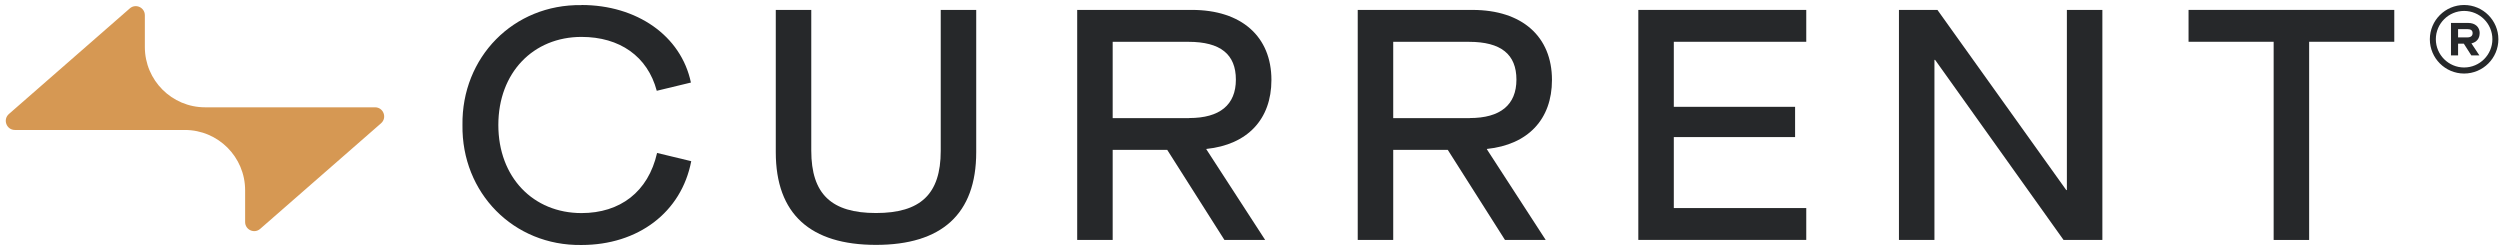
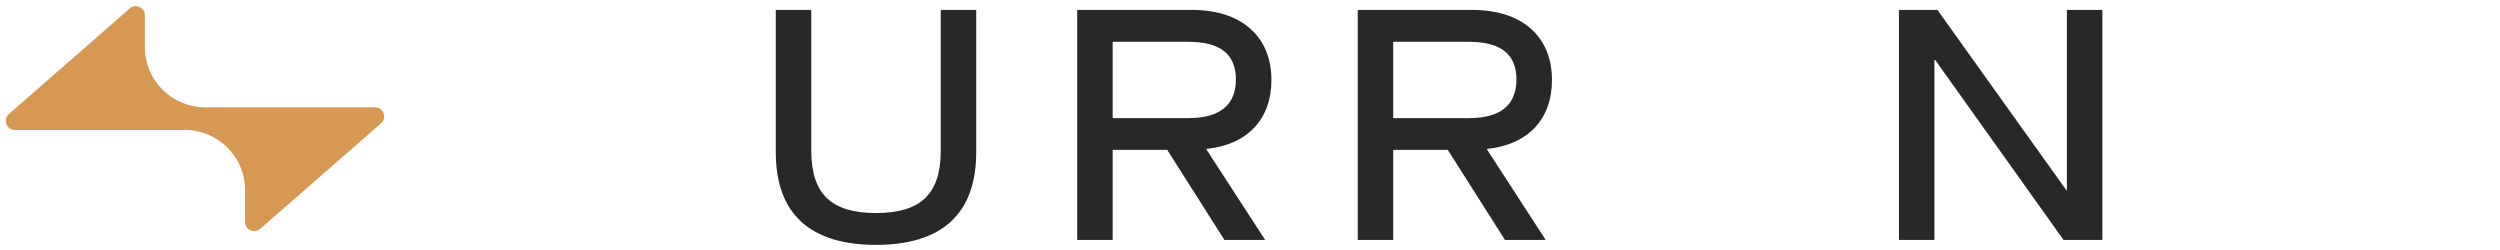
<svg xmlns="http://www.w3.org/2000/svg" fill="none" viewBox="0 0 250 25" height="25" width="250">
-   <path fill="#26282A" d="M58.145 0.5C63.667 0.5 68.103 3.557 69.092 8.255L65.676 9.079C64.757 5.626 61.962 3.691 58.151 3.691C53.319 3.691 49.834 7.272 49.834 12.499C49.834 17.727 53.319 21.308 58.151 21.308C61.994 21.308 64.821 19.202 65.708 15.295L69.124 16.118C68.14 21.244 63.8 24.499 58.145 24.499C51.341 24.595 46.151 19.271 46.247 12.505C46.151 5.733 51.341 0.409 58.145 0.511V0.5Z" />
  <path fill="#26282A" d="M77.578 0.991H81.127V15.059C81.127 19.431 83.164 21.302 87.6 21.302C92.036 21.302 94.073 19.431 94.073 15.091V0.991H97.622V15.22C97.622 21.43 94.137 24.488 87.6 24.488C81.063 24.488 77.578 21.43 77.578 15.22V0.991Z" />
  <path fill="#26282A" d="M120.632 14.926L126.517 23.996H122.444L116.725 14.99H111.268V23.996H107.719V0.991H119.189C124.149 0.991 127.142 3.653 127.142 7.993C127.142 11.938 124.742 14.466 120.637 14.894V14.926H120.632ZM118.922 11.804C121.979 11.804 123.588 10.489 123.588 7.961C123.588 5.433 122.043 4.182 118.858 4.182H111.268V11.81H118.927L118.922 11.804Z" />
  <path fill="#26282A" d="M148.687 14.926L154.572 23.996H150.499L144.78 14.99H139.322V23.996H135.773V0.992H147.244C152.209 0.992 155.197 3.653 155.197 7.994C155.197 11.938 152.797 14.466 148.692 14.894V14.926H148.687ZM146.976 11.805C150.034 11.805 151.643 10.49 151.643 7.961C151.643 5.433 150.098 4.183 146.912 4.183H139.322V11.81H146.982L146.976 11.805Z" />
-   <path fill="#26282A" d="M163.832 0.992H180.626V4.178H167.381V10.682H179.509V13.708H167.381V20.806H180.626V23.991H163.832V0.987V0.992Z" />
  <path fill="#26282A" d="M189.9 0.991H193.743L206.624 19.004H206.688V0.991H210.237V23.996H206.357L193.508 5.984H193.444V23.996H189.895V0.991H189.9Z" />
-   <path fill="#26282A" d="M227.37 4.177H218.855V0.991H239.428V4.177H230.914V23.996H227.365V4.177H227.37Z" />
  <path fill="#D69853" d="M37.505 10.731H20.514C17.184 10.731 14.485 8.032 14.485 4.702V1.527C14.485 0.746 13.565 0.324 12.977 0.843L0.892 11.399C0.256 11.955 0.652 12.997 1.491 12.997H18.483C21.812 12.997 24.512 15.696 24.512 19.026V22.201C24.512 22.981 25.431 23.404 26.019 22.885L38.104 12.329C38.74 11.773 38.344 10.731 37.505 10.731Z" />
-   <path fill="#26282A" d="M247.971 3.329C247.971 2.703 247.521 2.293 246.811 2.293H245.098V5.538H245.808V4.365H246.381L247.13 5.538H247.938L247.143 4.339C247.665 4.215 247.964 3.85 247.964 3.329H247.971ZM246.739 3.739H245.808V2.912H246.733C247.091 2.912 247.261 3.042 247.261 3.316C247.261 3.589 247.072 3.739 246.739 3.739Z" />
-   <path fill="#26282A" d="M246.411 0.5C244.522 0.5 242.984 2.038 242.984 3.927C242.984 5.816 244.522 7.354 246.411 7.354C248.301 7.354 249.838 5.816 249.838 3.927C249.838 2.038 248.301 0.5 246.411 0.5ZM246.411 6.748C244.854 6.748 243.584 5.478 243.584 3.92C243.584 2.363 244.854 1.093 246.411 1.093C247.969 1.093 249.239 2.363 249.239 3.92C249.239 5.478 247.969 6.748 246.411 6.748Z" />
</svg>